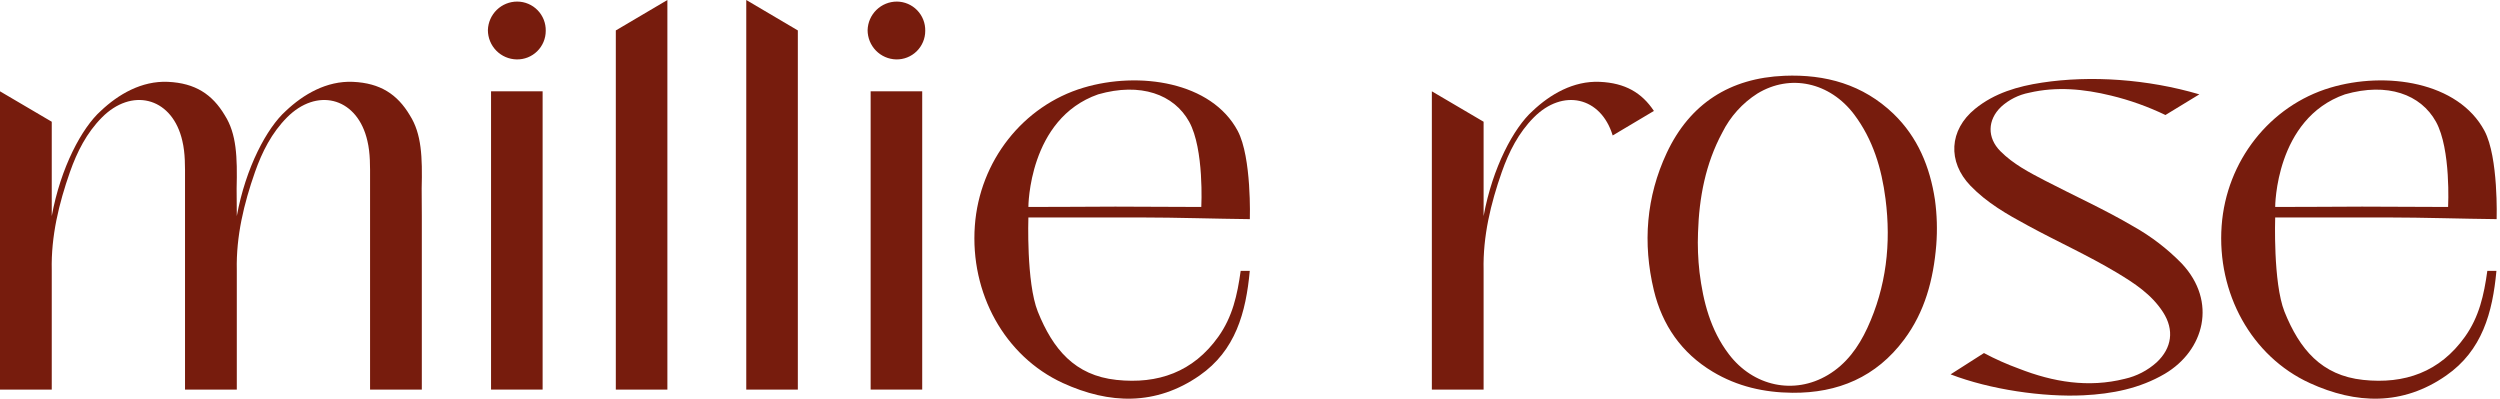
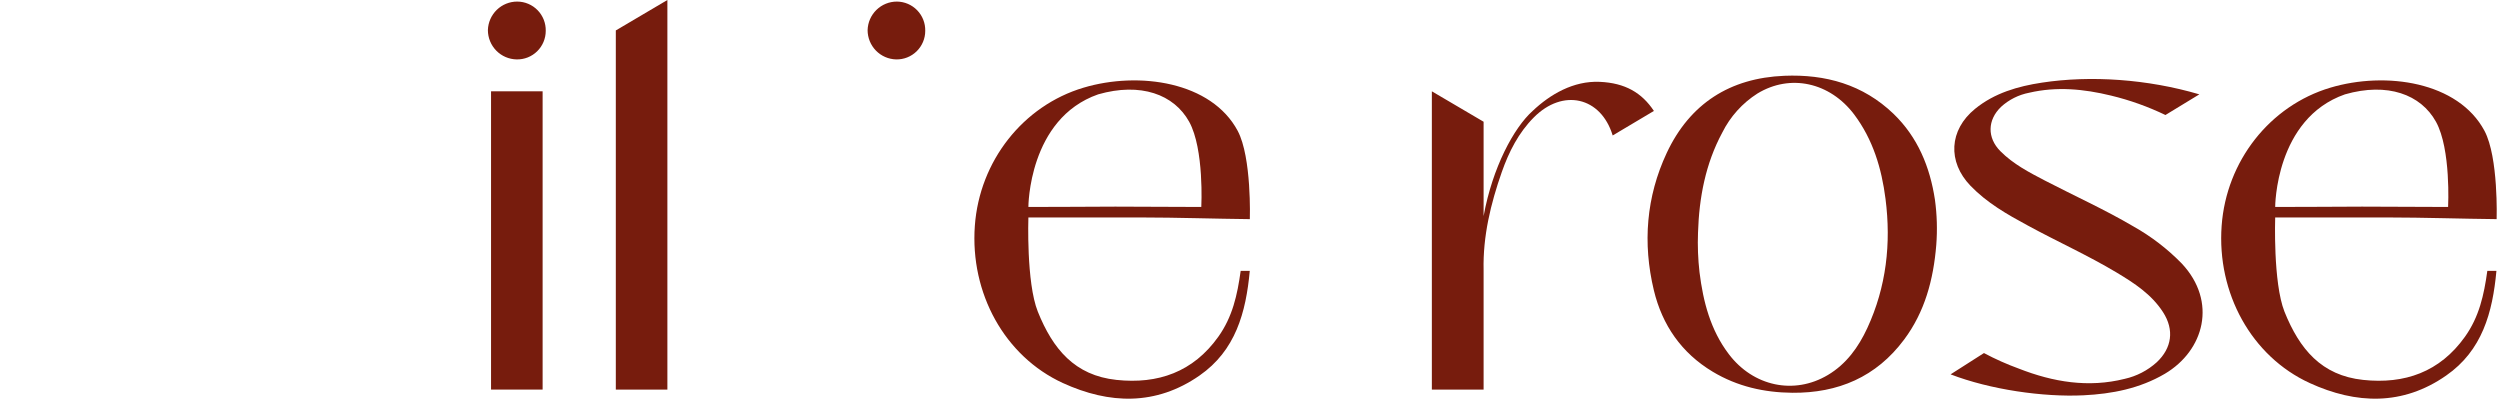
<svg xmlns="http://www.w3.org/2000/svg" fill="none" viewBox="0 0 696 111" height="111" width="696">
  <g clip-path="url(#clip0_1718_1263)">
-     <path fill="#771C0D" d="M114.107 32.105C110.636 26.267 105.873 23.123 98.263 22.784C90.933 22.462 84.455 26.267 79.582 30.876C74.32 35.588 68.409 46.603 65.925 60.16L65.875 52.534C66.094 43.713 65.875 37.282 62.59 32.105C59.118 26.267 54.355 23.123 46.746 22.784C39.415 22.462 32.937 26.267 28.064 30.876C22.803 35.588 16.891 46.603 14.408 60.16V33.893L0 25.42V108.458H14.408V75.2C14.197 65.727 16.384 56.711 19.475 47.882C21.46 42.248 24.12 36.986 28.385 32.69C36.577 24.437 47.362 27.004 50.496 38.172C50.589 38.511 50.673 38.858 50.757 39.197C51.602 42.722 51.509 46.391 51.509 49.992V108.458H65.925V75.2C65.714 65.727 67.902 56.711 70.993 47.882C72.978 42.248 75.638 36.986 79.903 32.69C88.095 24.437 98.88 27.004 102.013 38.172C102.106 38.511 102.19 38.858 102.275 39.197C103.12 42.722 103.027 46.391 103.027 49.992V108.458H117.435V60.16L117.392 52.534C117.612 43.713 117.392 37.282 114.107 32.105Z" />
    <path fill="#771C0D" d="M460.448 30.885C457.07 25.801 452.434 23.098 445.373 22.784C438.043 22.462 431.565 26.267 426.692 30.876C421.43 35.588 415.518 46.603 413.035 60.16V33.893L398.627 25.42V108.458H413.035V75.2C412.824 65.727 415.012 56.711 418.103 47.882C420.087 42.248 422.748 36.986 427.013 32.69C435.087 24.555 445.694 26.936 448.971 37.714L460.448 30.885Z" />
    <path fill="#771C0D" d="M539.059 68.201C538.265 77.929 535.85 86.843 530.107 94.537C522.346 104.967 511.696 109.458 498.985 109.348C491.139 109.28 483.657 107.594 476.816 103.484C468.117 98.265 462.763 90.495 460.432 80.81C457.298 67.736 458.295 54.814 464.021 42.57C470.473 28.809 481.664 21.717 496.756 21.099C508.208 20.633 518.646 23.514 527.159 31.69C533.916 38.215 537.294 46.459 538.688 55.602C539.259 59.776 539.384 64 539.059 68.201ZM472.728 64.761C472.586 68.438 472.724 72.121 473.142 75.777C474.156 83.987 476.199 91.876 481.292 98.578C488.099 107.577 499.484 110 508.883 104.399C514.027 101.341 517.396 96.646 519.863 91.325C525.149 79.878 526.518 67.803 524.93 55.382C523.849 46.908 521.442 38.85 516.206 31.877C509.449 22.92 498.419 20.471 489.265 26.038C485.082 28.702 481.701 32.457 479.485 36.901C474.814 45.569 473.032 54.992 472.728 64.761Z" />
    <path fill="#771C0D" d="M612.298 26.267C597.941 22.03 582.055 20.937 568.483 23.005C561.778 24.022 555.283 25.886 549.852 30.309C542.632 36.181 542.133 45.044 548.603 51.738C553.172 56.474 558.788 59.686 564.48 62.753C572.689 67.236 581.244 71.065 589.276 75.878C594.174 78.818 598.98 81.937 602.181 86.894C605.382 91.85 604.647 96.9 600.441 100.849C597.92 103.132 594.853 104.722 591.539 105.467C581.405 108.009 571.6 106.365 562.039 102.62C558.707 101.408 555.464 99.961 552.335 98.29L543.045 104.221C554.025 108.458 568.855 110.602 580.062 110.051C587.992 109.661 595.695 108.17 602.679 104.069C613.658 97.587 617.349 83.987 607.425 73.387C603.439 69.299 598.889 65.806 593.913 63.016C585.965 58.339 577.545 54.542 569.37 50.306C564.945 48.001 560.485 45.696 556.904 42.087C553.188 38.35 553.29 33.402 557.09 29.75C559.29 27.742 561.999 26.382 564.919 25.818C572.571 24.039 580.121 24.759 587.722 26.614C592.943 27.876 598.016 29.688 602.856 32.02L612.298 26.267Z" />
    <path fill="#771C0D" d="M344.577 36.435C337.28 22.751 317.112 19.794 301.648 24.412C284.816 29.436 272.697 44.832 271.396 62.855C270.037 81.623 279.698 99.188 295.888 106.628C308.827 112.559 321.816 112.983 333.935 104.56C343.977 97.587 346.865 87.037 347.938 75.412H345.404C344.475 82.115 343.149 88.19 339.163 93.774C332.179 103.56 322.399 107.001 310.812 105.763C299.224 104.526 293.127 97.206 288.929 86.766C285.678 78.624 286.303 60.542 286.303 60.542H317.906C327.399 60.542 338.462 60.914 347.955 61.008C347.955 61.008 348.504 43.807 344.577 36.435ZM305.727 26.267C317.551 22.878 326.841 26.267 331.064 33.893C335.287 41.519 334.442 57.618 334.442 57.618C327.322 57.618 317.627 57.525 310.516 57.525C303.574 57.525 293.245 57.644 286.303 57.618C286.303 57.618 286.303 33.046 305.727 26.267Z" />
    <path fill="#771C0D" d="M691.686 36.435C684.389 22.751 664.221 19.794 648.758 24.412C631.926 29.436 619.806 44.832 618.506 62.855C617.146 81.623 626.808 99.188 642.998 106.628C655.936 112.559 668.925 112.983 681.002 104.56C691.044 97.587 693.933 87.037 695.005 75.412H692.471C691.542 82.115 690.216 88.19 686.23 93.774C679.246 103.56 669.466 107.001 657.879 105.763C646.291 104.526 640.194 97.206 635.996 86.766C632.787 78.624 633.412 60.542 633.412 60.542H665.015C674.508 60.542 685.571 60.914 695.064 61.008C695.064 61.008 695.613 43.807 691.686 36.435ZM652.837 26.267C664.66 22.878 673.95 26.267 678.173 33.893C682.396 41.519 681.551 57.618 681.551 57.618C674.432 57.618 664.736 57.525 657.625 57.525C650.683 57.525 640.354 57.644 633.412 57.618C633.412 57.618 633.412 33.046 652.837 26.267Z" />
    <path fill="#771C0D" d="M151.935 8.592C151.934 9.652 151.722 10.701 151.311 11.678C150.901 12.654 150.3 13.539 149.544 14.279C148.788 15.02 147.892 15.601 146.908 15.989C145.925 16.377 144.875 16.565 143.819 16.54C141.689 16.5 139.659 15.624 138.166 14.1C136.672 12.576 135.833 10.526 135.829 8.388C135.889 6.254 136.778 4.227 138.307 2.742C139.837 1.257 141.884 0.431 144.013 0.441C145.069 0.445 146.114 0.66 147.086 1.074C148.059 1.487 148.939 2.091 149.677 2.85C150.414 3.609 150.994 4.507 151.381 5.493C151.769 6.479 151.957 7.532 151.935 8.592Z" />
    <path fill="#771C0D" d="M151.064 25.42H136.707V108.458H151.064V25.42Z" />
    <path fill="#771C0D" d="M257.587 8.592C257.587 9.652 257.375 10.701 256.964 11.678C256.553 12.655 255.952 13.539 255.196 14.28C254.44 15.02 253.544 15.601 252.561 15.989C251.578 16.378 250.528 16.565 249.471 16.54C247.351 16.487 245.335 15.605 243.854 14.082C242.373 12.56 241.543 10.517 241.541 8.389C241.598 6.258 242.484 4.234 244.008 2.749C245.532 1.264 247.575 0.435 249.699 0.441C250.753 0.448 251.795 0.666 252.764 1.081C253.733 1.497 254.61 2.101 255.344 2.86C256.078 3.618 256.655 4.516 257.04 5.5C257.425 6.484 257.611 7.535 257.587 8.592Z" />
-     <path fill="#771C0D" d="M256.743 25.42H242.386V108.458H256.743V25.42Z" />
    <path fill="#771C0D" d="M185.801 108.458H171.443V8.473L185.801 0V108.458Z" />
-     <path fill="#771C0D" d="M222.117 108.458H207.759V0L222.117 8.473V108.458Z" />
+     <path fill="#771C0D" d="M222.117 108.458V0L222.117 8.473V108.458Z" />
  </g>
  <defs>
    <clipPath id="clip0_1718_1263">
      <rect fill="white" height="111" width="695.09" />
    </clipPath>
  </defs>
</svg>